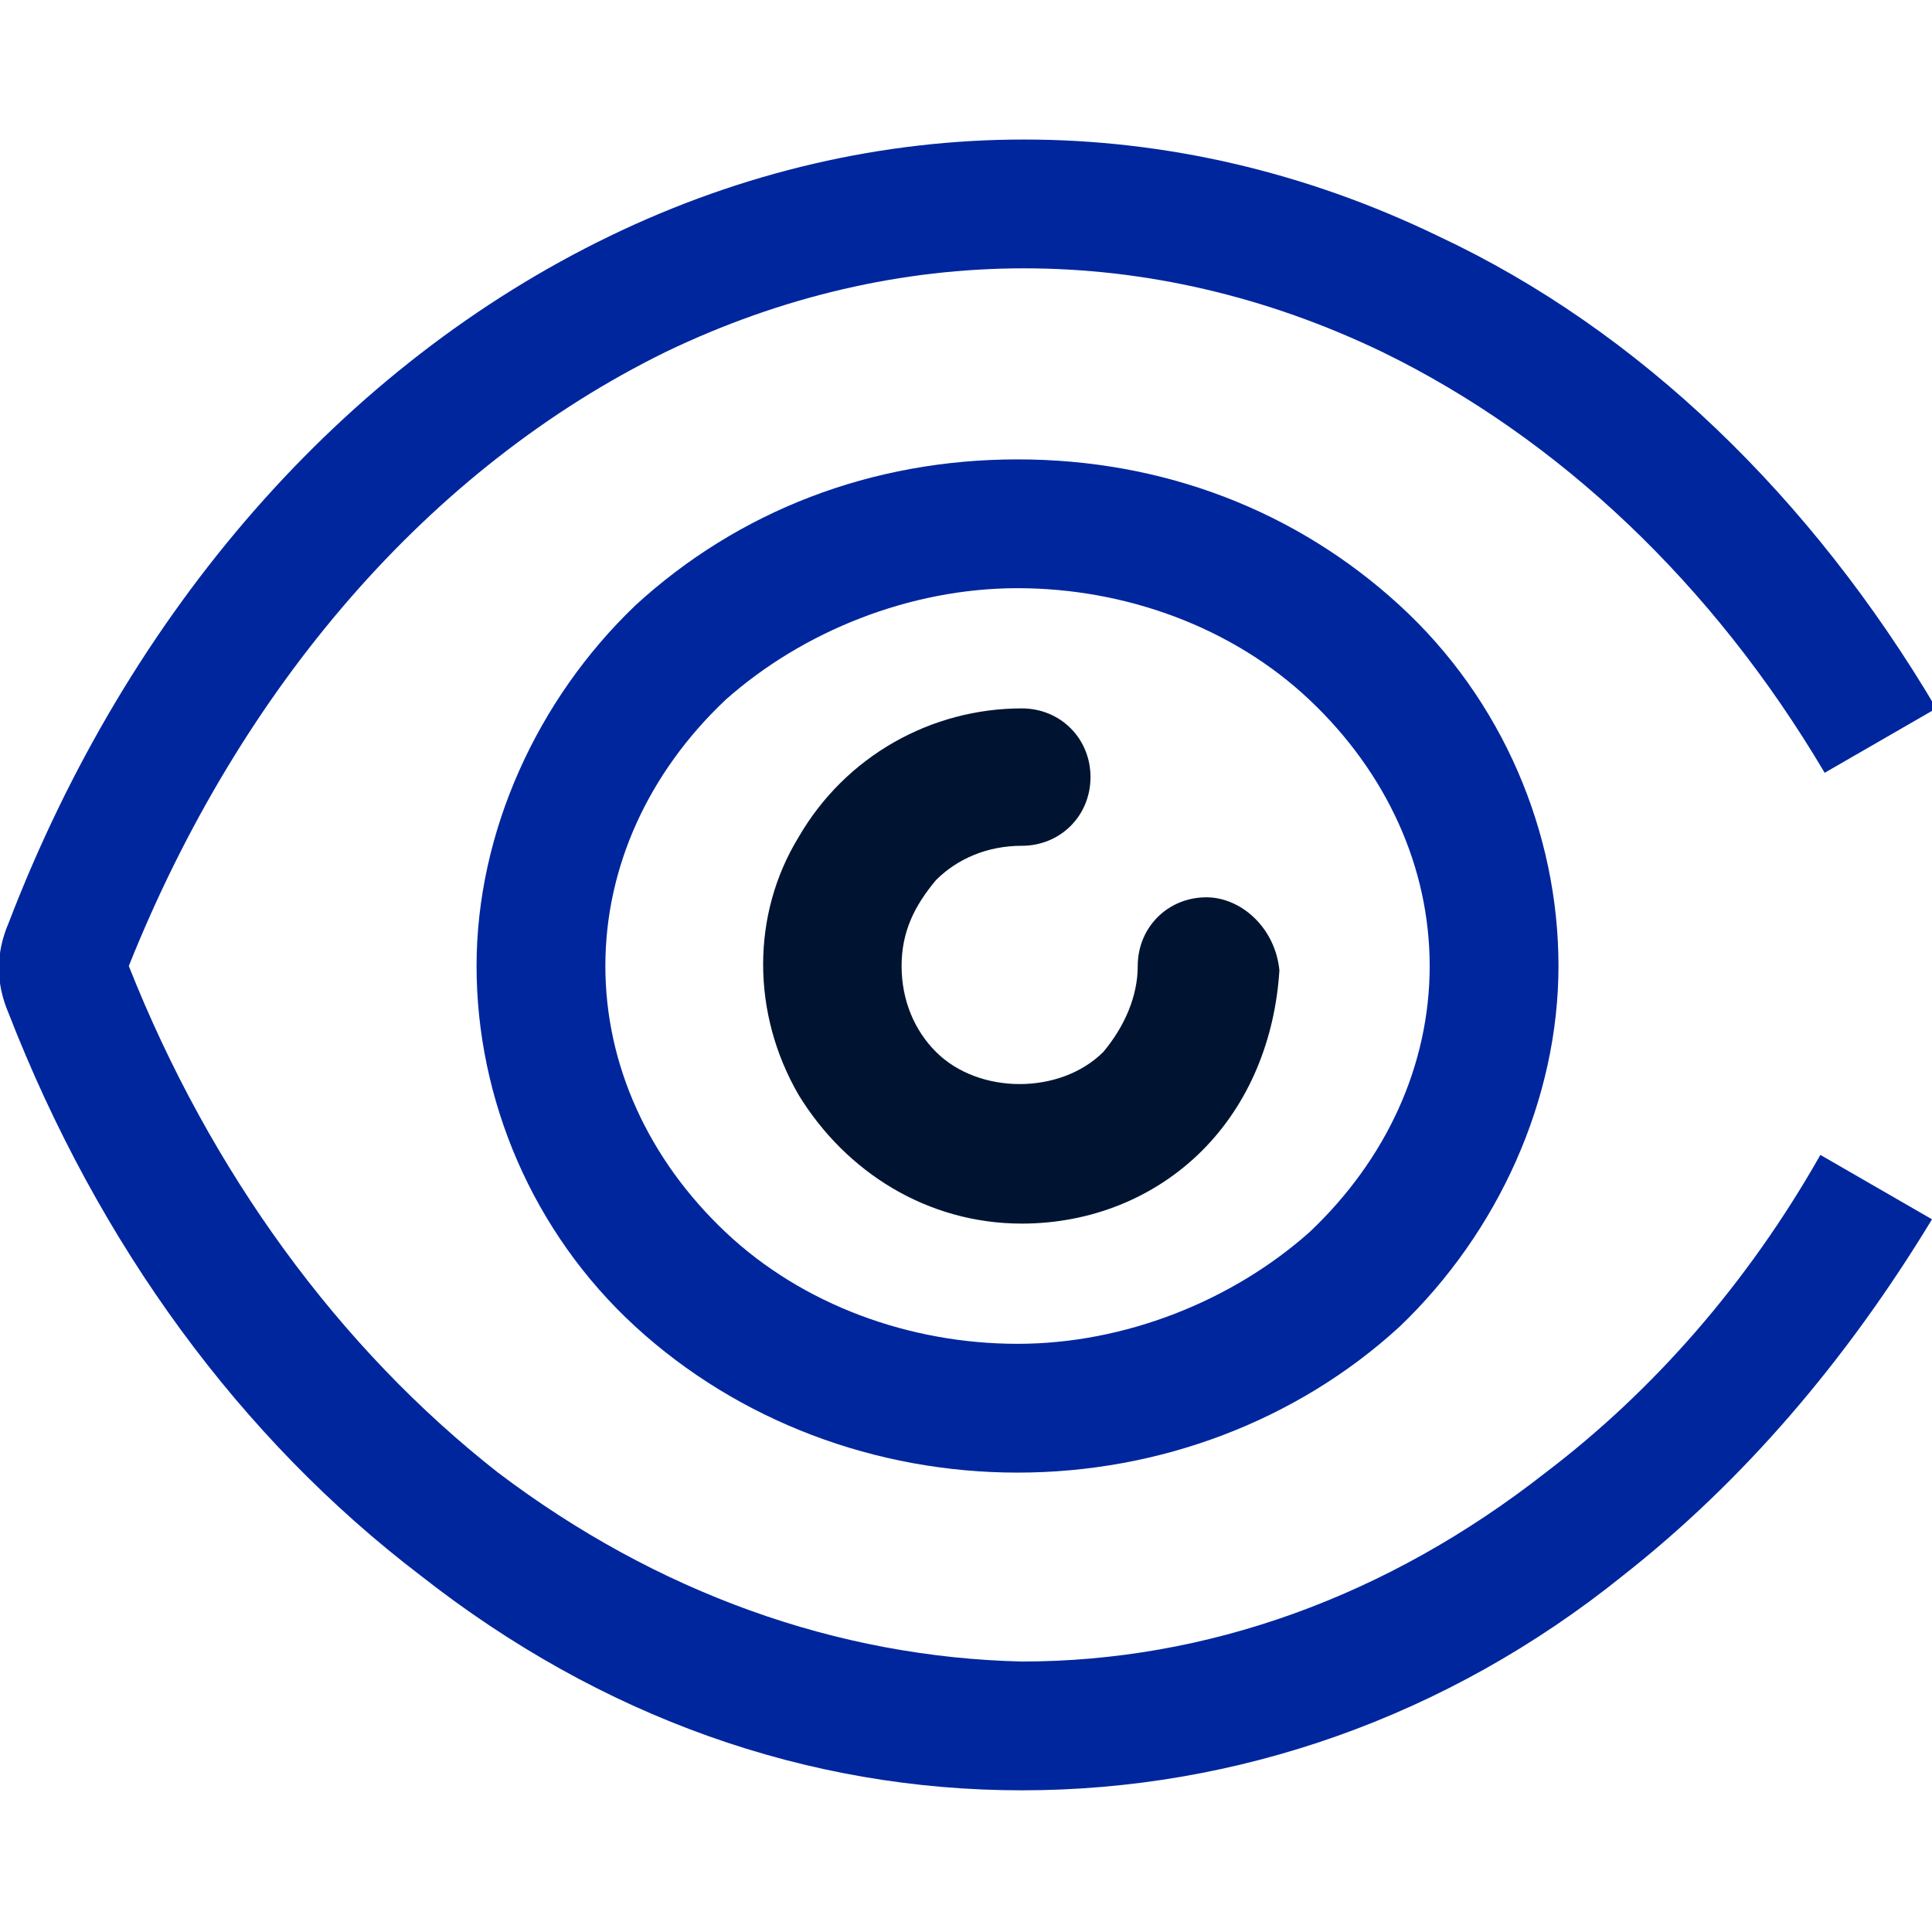
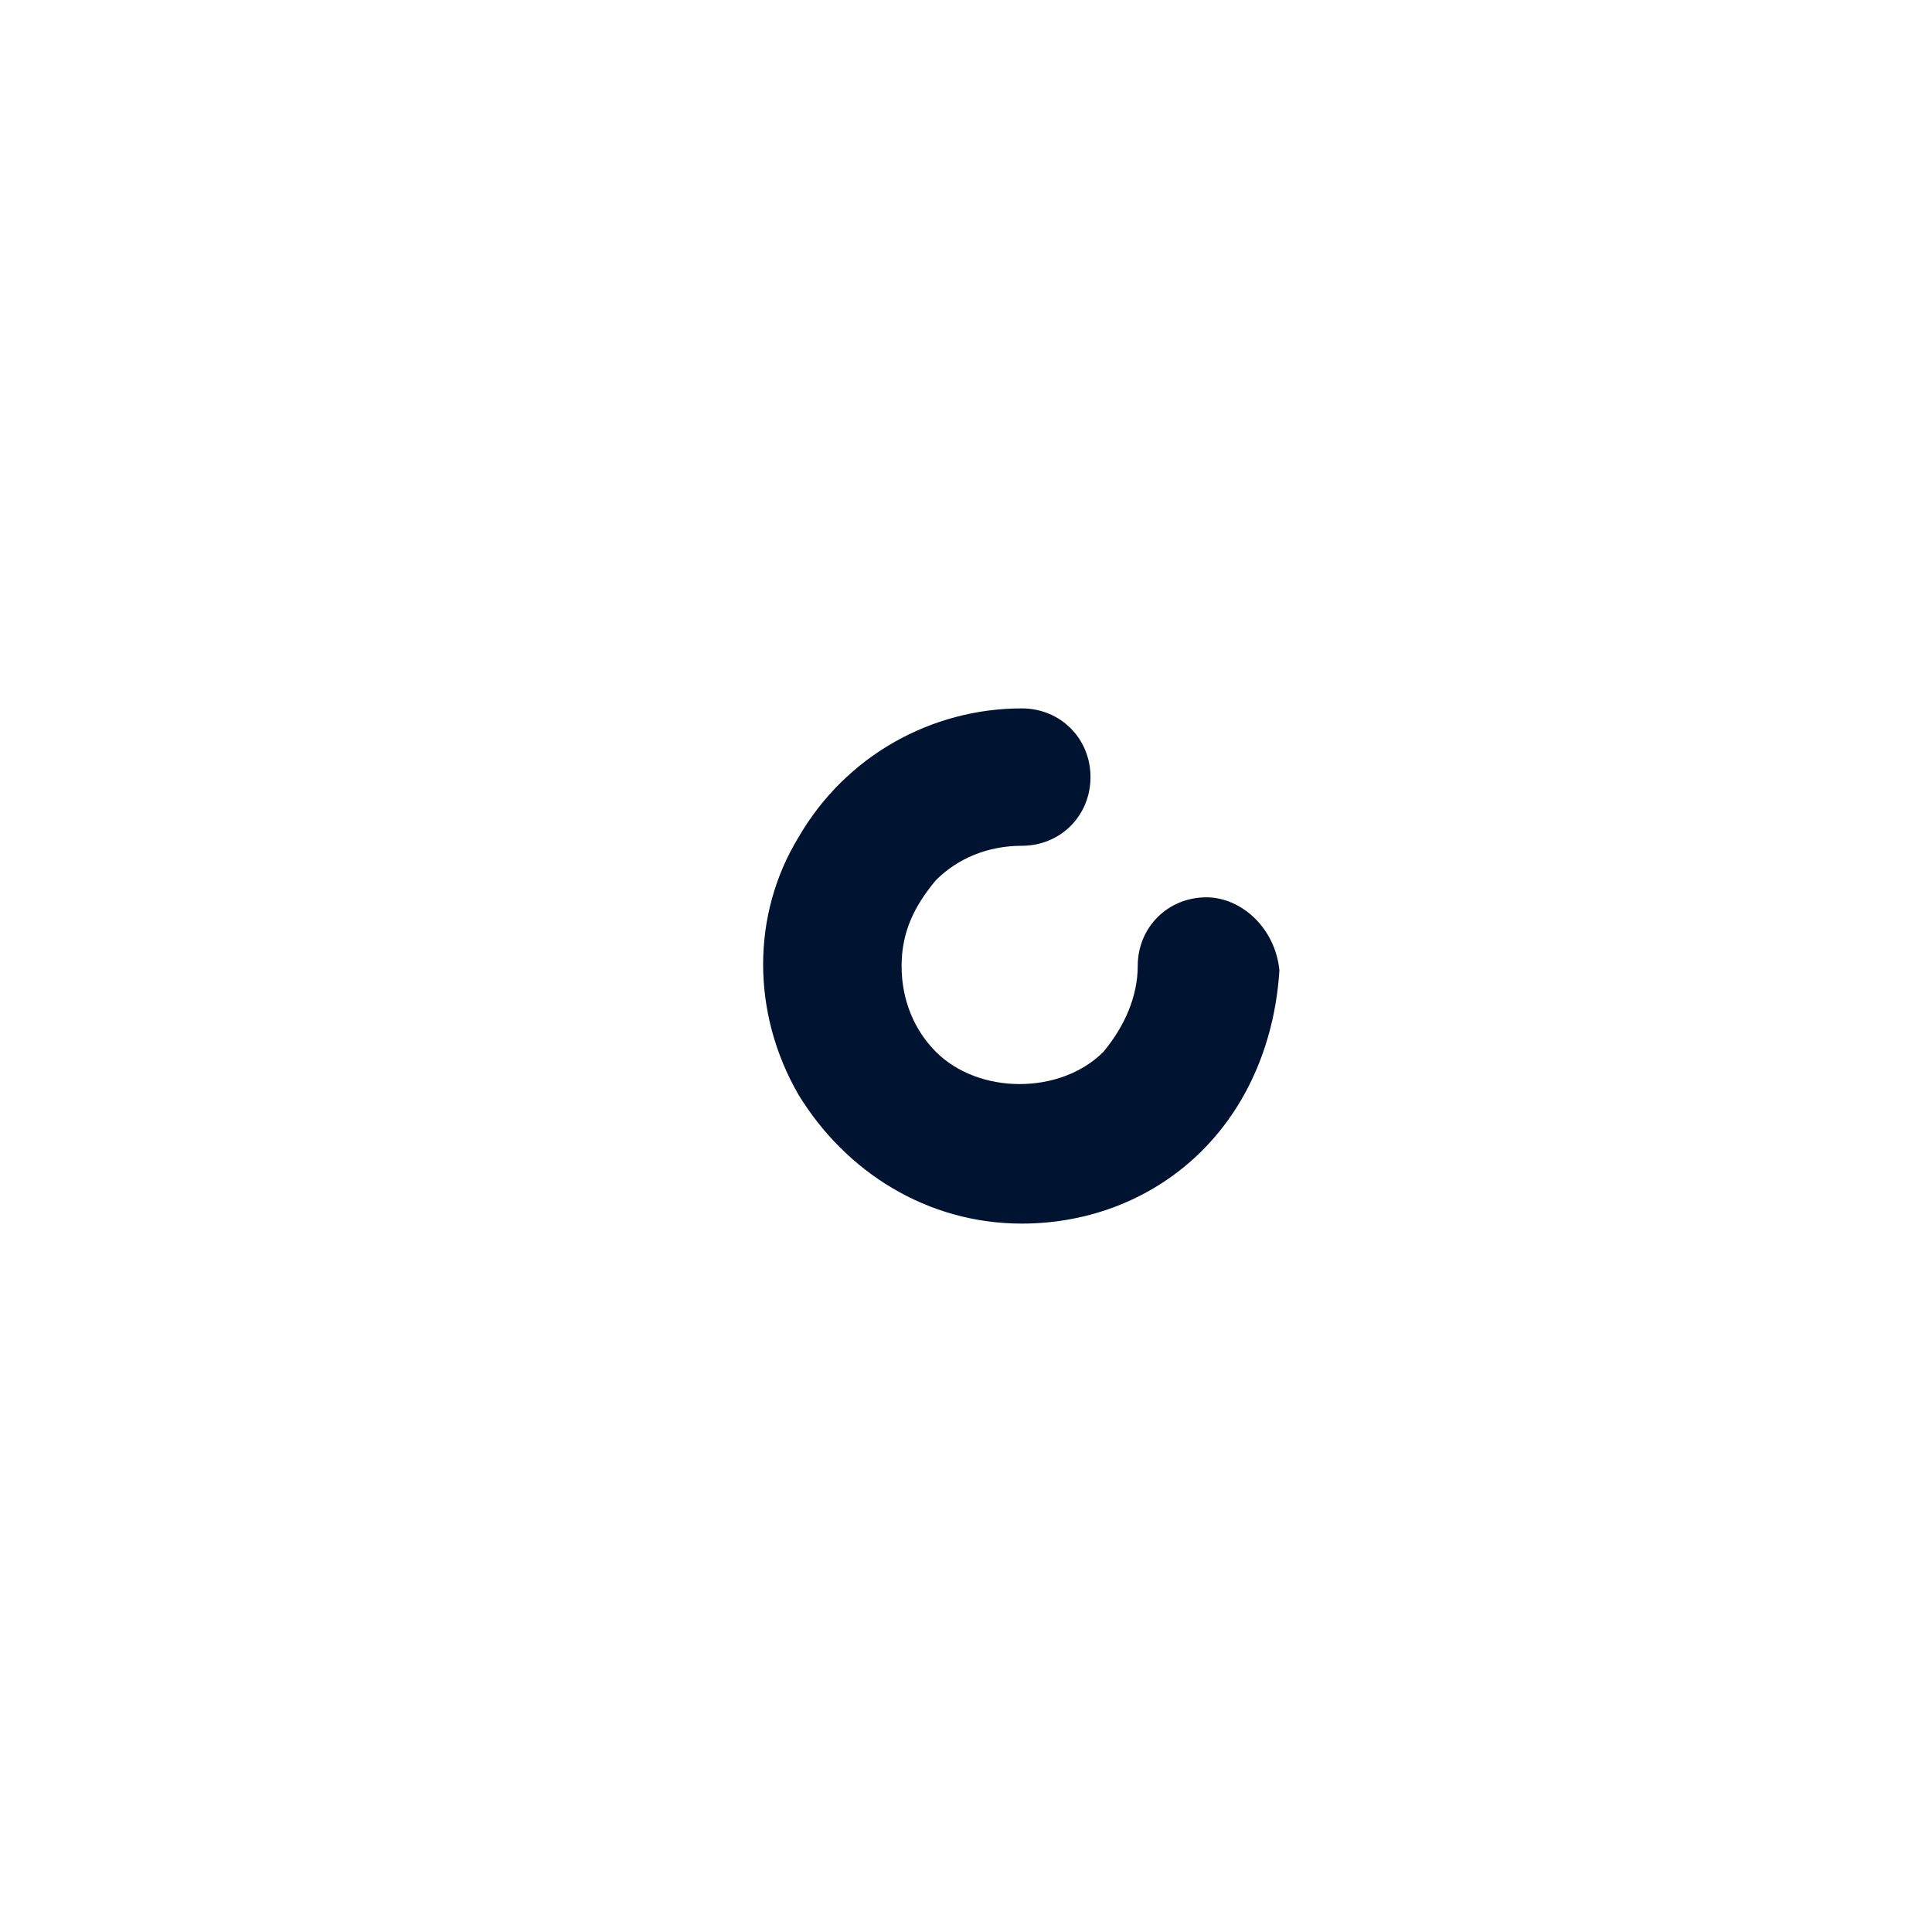
<svg xmlns="http://www.w3.org/2000/svg" version="1.1" id="Calque_1" x="0px" y="0px" viewBox="0 0 45 45" style="enable-background:new 0 0 45 45;" xml:space="preserve">
  <style type="text/css">
	.st0{fill:#00269E;}
	.st1{fill:#001432;}
</style>
  <g>
-     <path class="st0" d="M23.7,34.3L23.7,34.3c-3.3,0-6.5-1.2-8.9-3.4c-2.4-2.2-3.7-5.3-3.7-8.4c0-3.1,1.4-6.2,3.7-8.4   c2.4-2.2,5.5-3.4,8.9-3.4s6.5,1.2,8.9,3.4c2.4,2.2,3.7,5.3,3.7,8.4c0,3.1-1.4,6.2-3.7,8.4C30.2,33.1,27,34.3,23.7,34.3z M23.7,13.7   c-2.5,0-5,1-6.8,2.6c-1.8,1.7-2.8,3.9-2.8,6.2s1,4.5,2.8,6.2c1.8,1.7,4.3,2.6,6.8,2.6c2.5,0,5-1,6.8-2.6c1.8-1.7,2.8-3.9,2.8-6.2   c0-2.3-1-4.5-2.8-6.2C28.7,14.6,26.2,13.7,23.7,13.7z" />
    <path class="st1" d="M28.1,20.9c-0.9,0-1.6,0.7-1.6,1.6c0,0.7-0.3,1.4-0.8,2c-1,1-2.9,1-3.9,0c-0.5-0.5-0.8-1.2-0.8-2   s0.3-1.4,0.8-2c0.5-0.5,1.2-0.8,2-0.8c0.9,0,1.6-0.7,1.6-1.6s-0.7-1.6-1.6-1.6c-2.1,0-4.1,1.1-5.2,3c-1.1,1.8-1.1,4.1,0,6   c1.1,1.8,3,3,5.2,3h0c1.6,0,3.1-0.6,4.2-1.7c1.1-1.1,1.7-2.6,1.8-4.2C29.7,21.6,28.9,20.9,28.1,20.9z" />
-     <path class="st0" d="M23.8,41.7c-5,0-9.8-1.7-14-5C5.6,33.5,2.3,29,0.2,23.6c-0.3-0.7-0.3-1.4,0-2.1C3,14.2,8,8.5,14.2,5.5   c6.2-3,13.1-3,19.3,0c4.7,2.2,8.7,6.1,11.6,11l-2.6,1.5c-2.6-4.4-6.2-7.8-10.3-9.8c-5.4-2.6-11.3-2.6-16.7,0C10,10.9,5.6,16,3,22.5   c1.9,4.8,4.9,8.9,8.6,11.8c3.7,2.8,7.9,4.3,12.2,4.4c4.3,0,8.5-1.5,12.2-4.4c2.5-1.9,4.7-4.4,6.4-7.4l2.6,1.5   c-2,3.3-4.4,6.1-7.2,8.3C33.7,40,28.8,41.7,23.8,41.7z" />
  </g>
</svg>